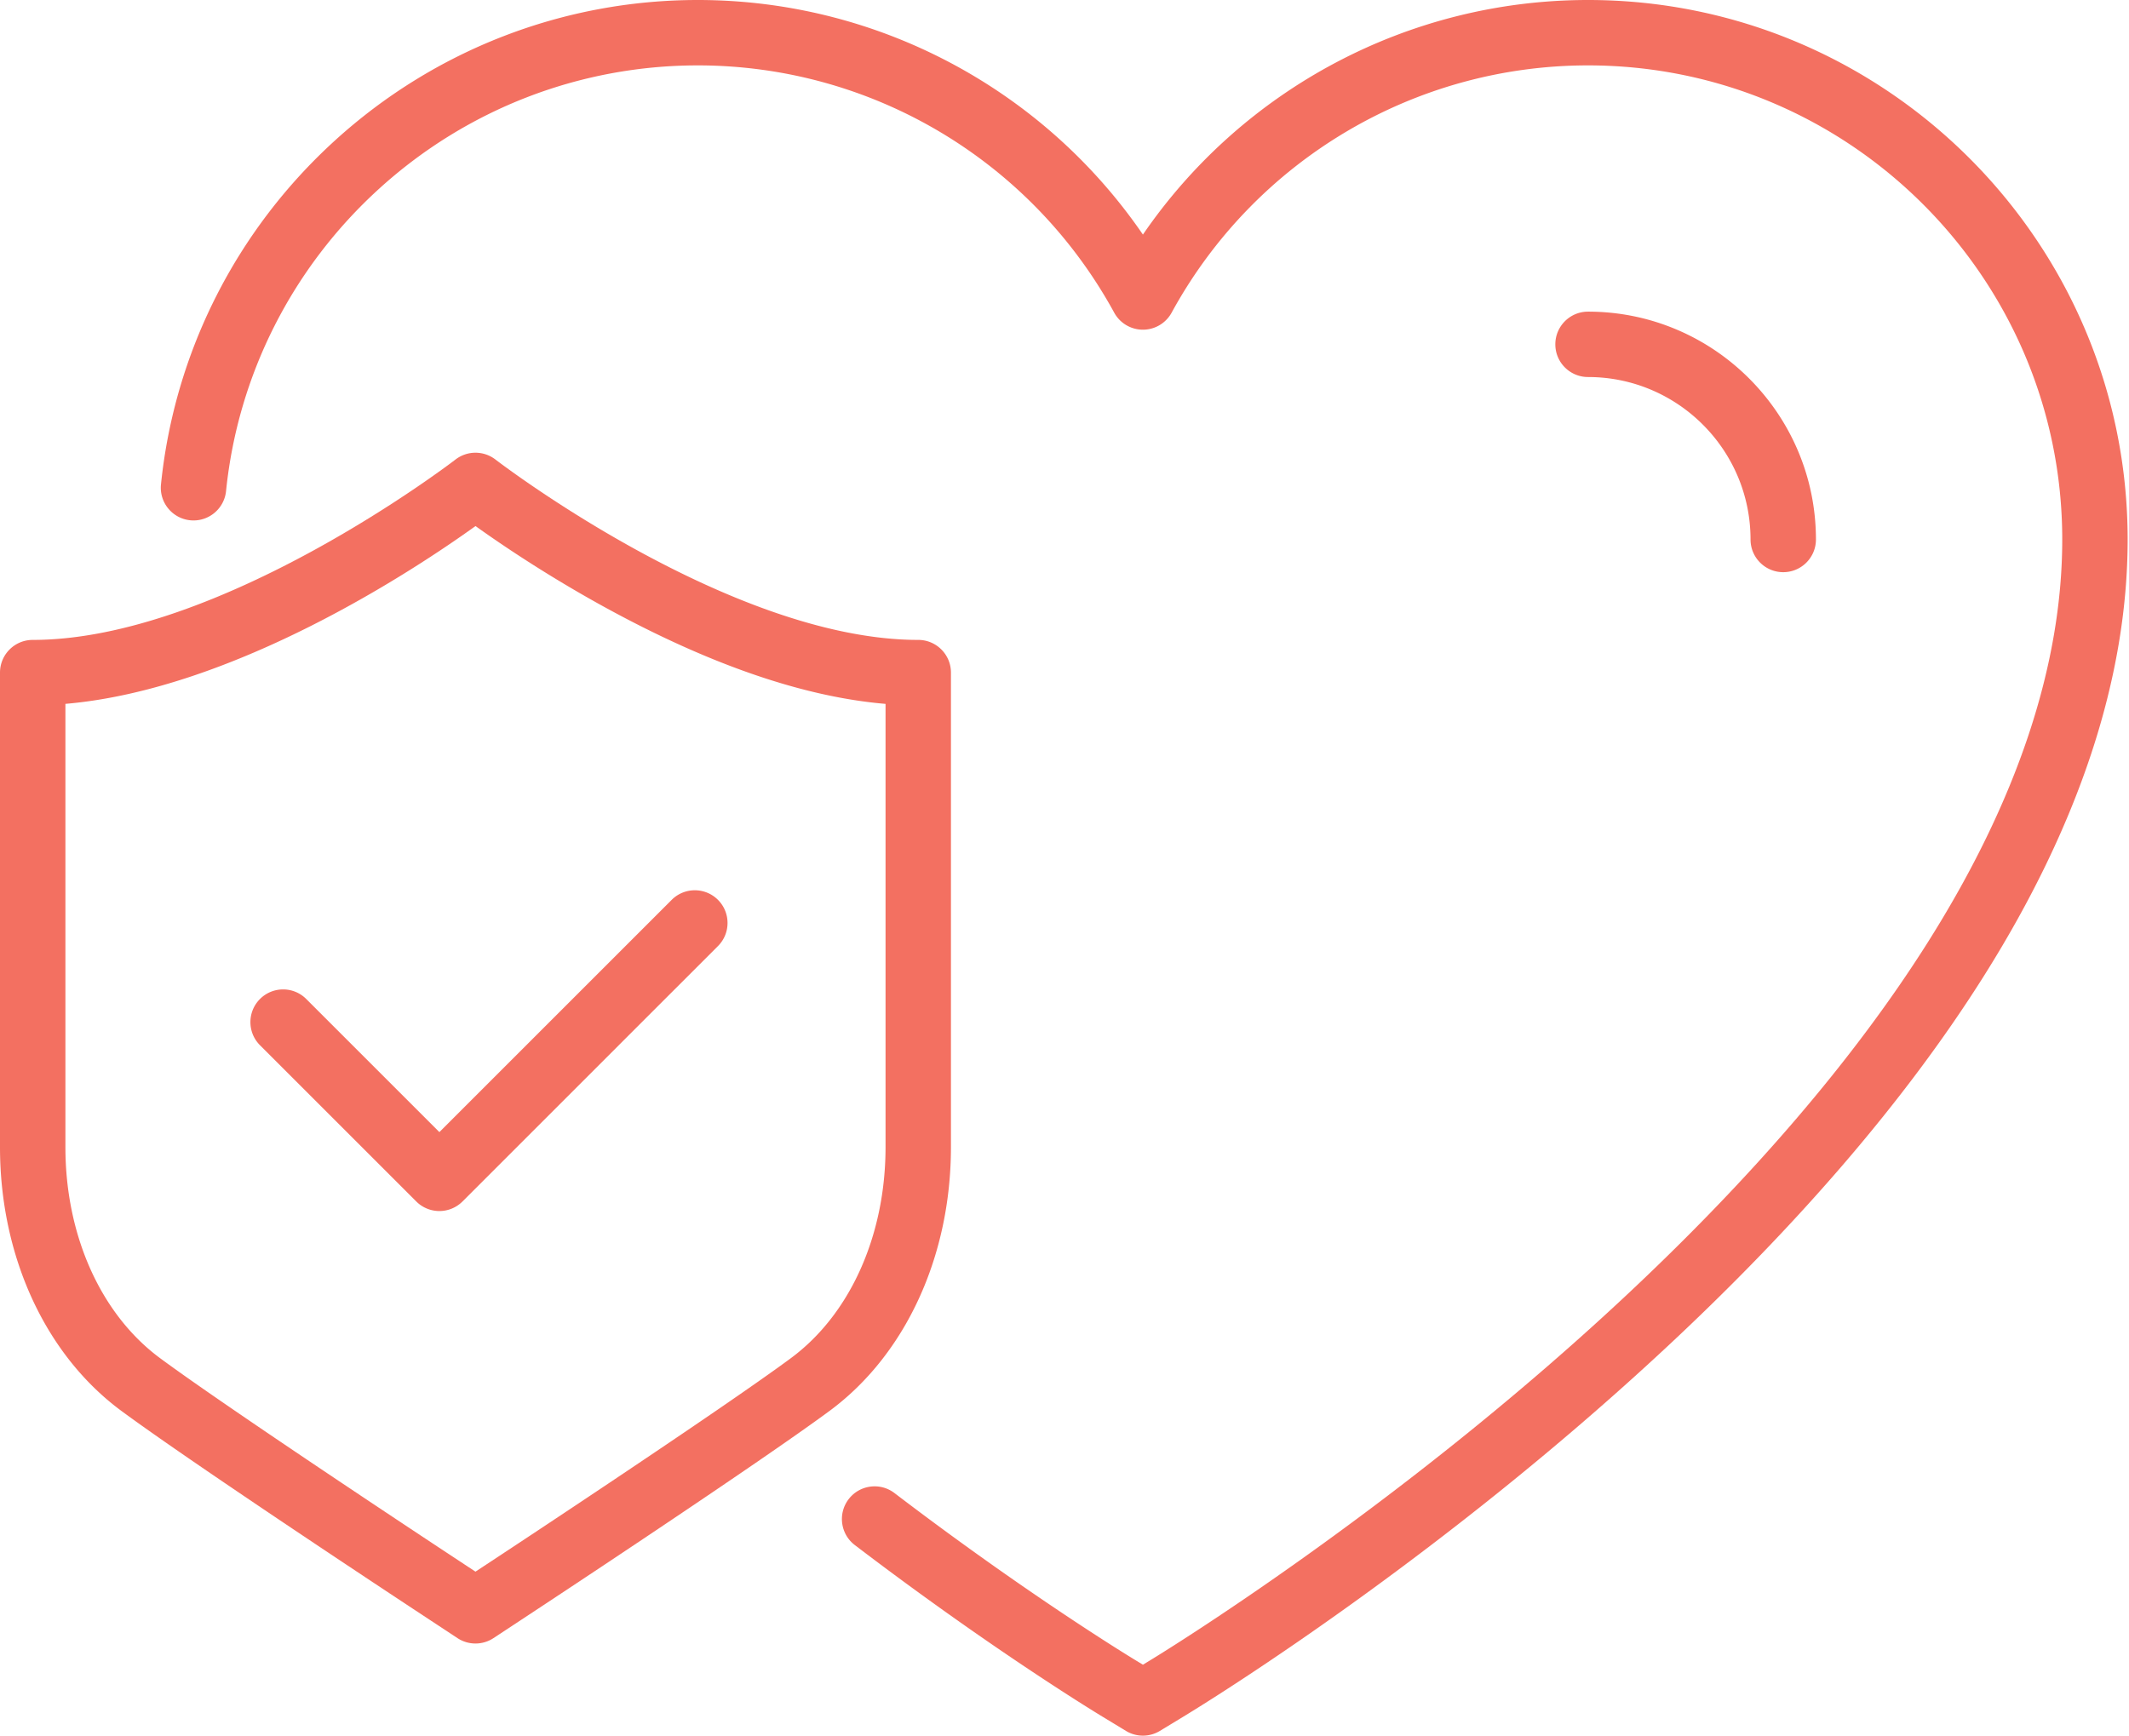
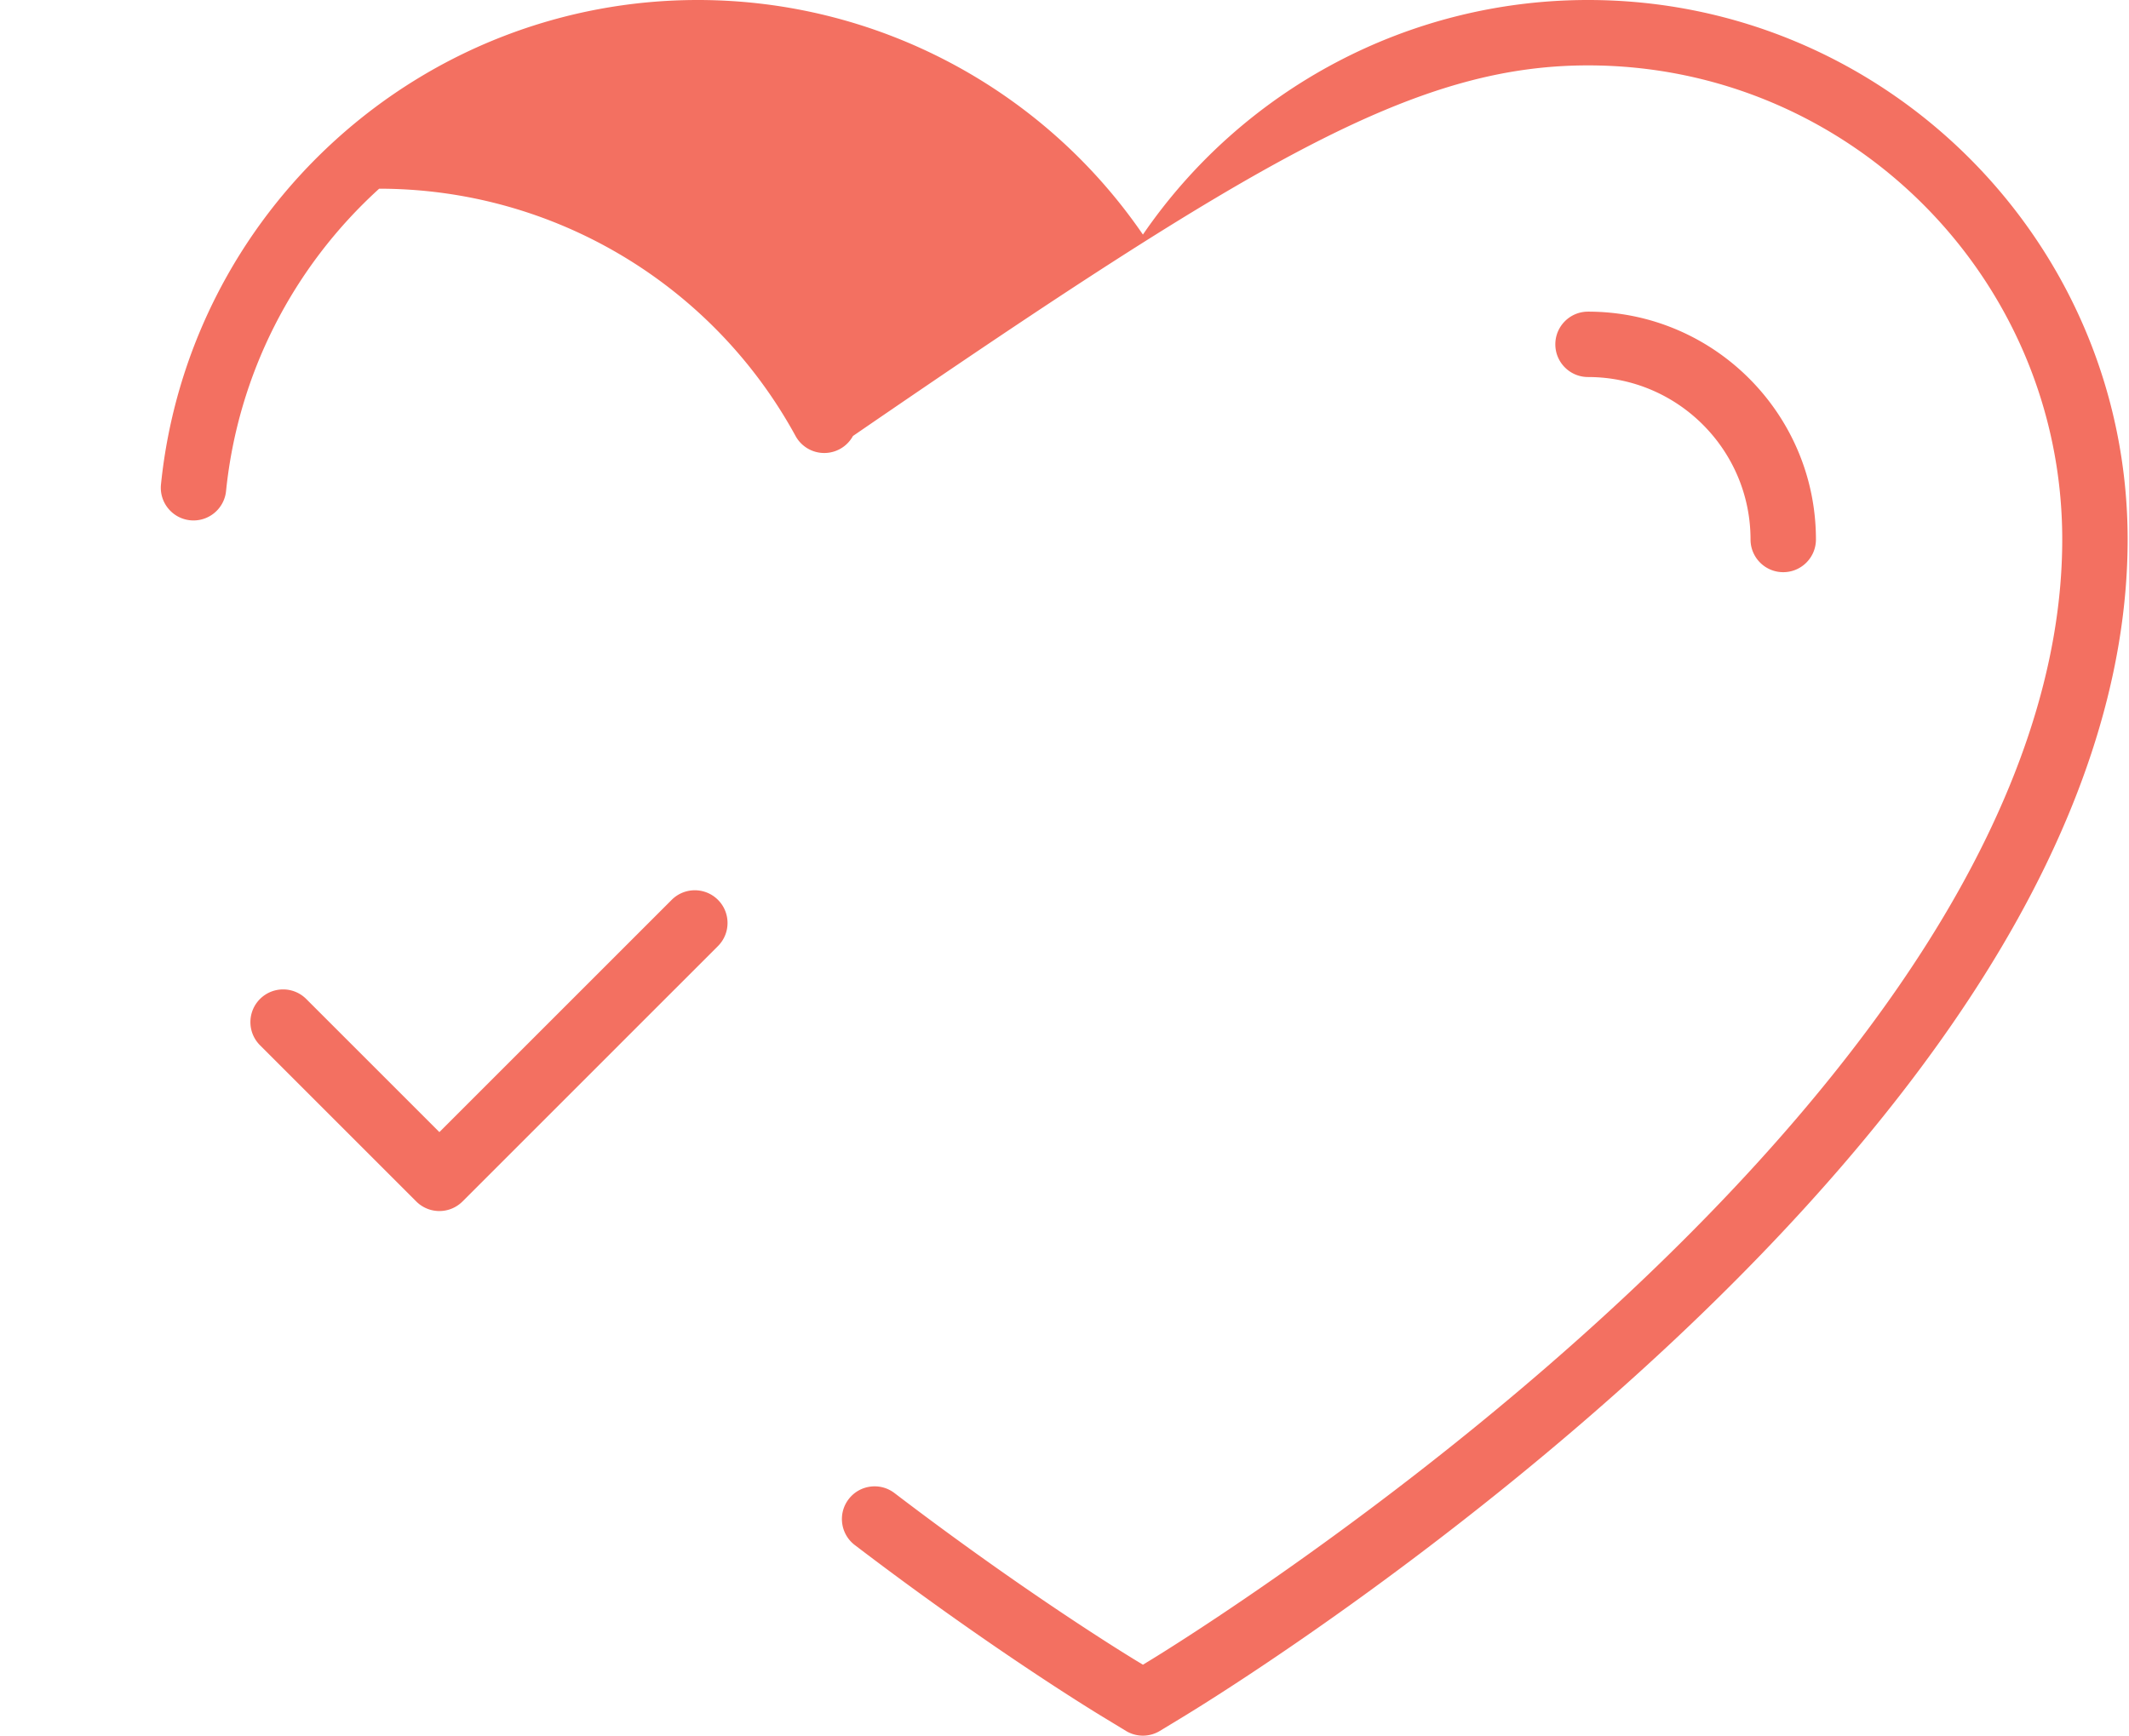
<svg xmlns="http://www.w3.org/2000/svg" xml:space="preserve" style="fill-rule:evenodd;clip-rule:evenodd;stroke-linejoin:round;stroke-miterlimit:2" viewBox="0 0 651 531">
-   <path d="M485.585 0C430.833 0 380.08 27.111 349.479 71.744 318.878 27.111 268.126 0 213.374 0c-41.068 0-80.451 15.241-110.894 42.916-30.229 27.48-49.143 64.858-53.257 105.249-.56 5.494 3.441 10.402 8.936 10.961 5.492.562 10.402-3.44 10.962-8.935 3.613-35.476 20.238-68.318 46.812-92.476C142.686 33.394 177.291 20 213.373 20c53.057 0 101.846 28.98 127.329 75.632a10.002 10.002 0 0 0 17.552 0C383.737 48.981 432.527 20 485.584 20c79.955 0 145.003 65.048 145.003 145.002 0 38.567-13.857 80.061-41.187 123.328-22.371 35.417-53.743 72.055-93.246 108.896-69.576 64.889-141.641 108.866-144.678 110.709l-1.998 1.213-2.003-1.216c-3.358-2.037-33.966-20.782-73.975-51.286-4.392-3.349-10.667-2.502-14.015 1.889-3.349 4.393-2.503 10.667 1.889 14.016 40.83 31.131 72.278 50.389 75.724 52.479l7.188 4.366a9.99 9.99 0 0 0 10.381 0l7.186-4.363c7.785-4.723 78.076-48.021 147.941-113.18 40.756-38.01 73.229-75.976 96.515-112.842 29.38-46.514 44.277-91.601 44.277-134.009C650.588 74.02 576.568 0 485.585 0Z" style="fill:#f37061;fill-rule:nonzero" />
+   <path d="M485.585 0C430.833 0 380.08 27.111 349.479 71.744 318.878 27.111 268.126 0 213.374 0c-41.068 0-80.451 15.241-110.894 42.916-30.229 27.48-49.143 64.858-53.257 105.249-.56 5.494 3.441 10.402 8.936 10.961 5.492.562 10.402-3.44 10.962-8.935 3.613-35.476 20.238-68.318 46.812-92.476c53.057 0 101.846 28.98 127.329 75.632a10.002 10.002 0 0 0 17.552 0C383.737 48.981 432.527 20 485.584 20c79.955 0 145.003 65.048 145.003 145.002 0 38.567-13.857 80.061-41.187 123.328-22.371 35.417-53.743 72.055-93.246 108.896-69.576 64.889-141.641 108.866-144.678 110.709l-1.998 1.213-2.003-1.216c-3.358-2.037-33.966-20.782-73.975-51.286-4.392-3.349-10.667-2.502-14.015 1.889-3.349 4.393-2.503 10.667 1.889 14.016 40.83 31.131 72.278 50.389 75.724 52.479l7.188 4.366a9.99 9.99 0 0 0 10.381 0l7.186-4.363c7.785-4.723 78.076-48.021 147.941-113.18 40.756-38.01 73.229-75.976 96.515-112.842 29.38-46.514 44.277-91.601 44.277-134.009C650.588 74.02 576.568 0 485.585 0Z" style="fill:#f37061;fill-rule:nonzero" />
  <path d="M535.274 165.002c0 5.523 4.478 10 10 10s10-4.477 10-10c0-38.426-31.263-69.688-69.689-69.688-5.522 0-10 4.477-10 10s4.478 10 10 10c27.398 0 49.689 22.29 49.689 49.688ZM205.392 275.216l-71.037 71.037-40.713-40.713c-3.905-3.904-10.237-3.904-14.142 0-3.905 3.905-3.905 10.237 0 14.143l47.784 47.783a9.972 9.972 0 0 0 7.071 2.929 9.97 9.97 0 0 0 7.071-2.929l78.108-78.107c3.905-3.905 3.906-10.237 0-14.143-3.905-3.904-10.237-3.904-14.142 0Z" style="fill:#f37061;fill-rule:nonzero" />
-   <path d="M290.778 350.856v-145.14c0-5.523-4.477-10-10-10-57.37 0-128.551-54.606-129.261-55.155a10.004 10.004 0 0 0-12.254-.002c-.712.552-71.893 55.158-129.263 55.158-5.523 0-10 4.477-10 10v145.14c0 33.332 13.861 63.478 37.08 80.639 22.034 16.282 86.543 58.803 89.276 60.603l13.529 8.919a10.004 10.004 0 0 0 11.008.001l13.528-8.918c2.74-1.806 67.35-44.4 89.277-60.604 23.219-17.164 37.08-47.308 37.08-80.641Zm-48.967 64.554c-21.499 15.888-85.673 58.194-88.396 59.988l-8.026 5.291-8.027-5.292c-.666-.438-66.791-44.023-88.394-59.987-18.138-13.406-28.967-37.539-28.967-64.555V215.277c51.761-4.431 107.145-41.269 125.399-54.381 7.66 5.484 21.931 15.187 39.796 24.965 31.858 17.437 60.587 27.307 85.583 29.422v135.572c-.001 27.016-10.83 51.149-28.968 64.555Z" style="fill:#f37061;fill-rule:nonzero" />
</svg>